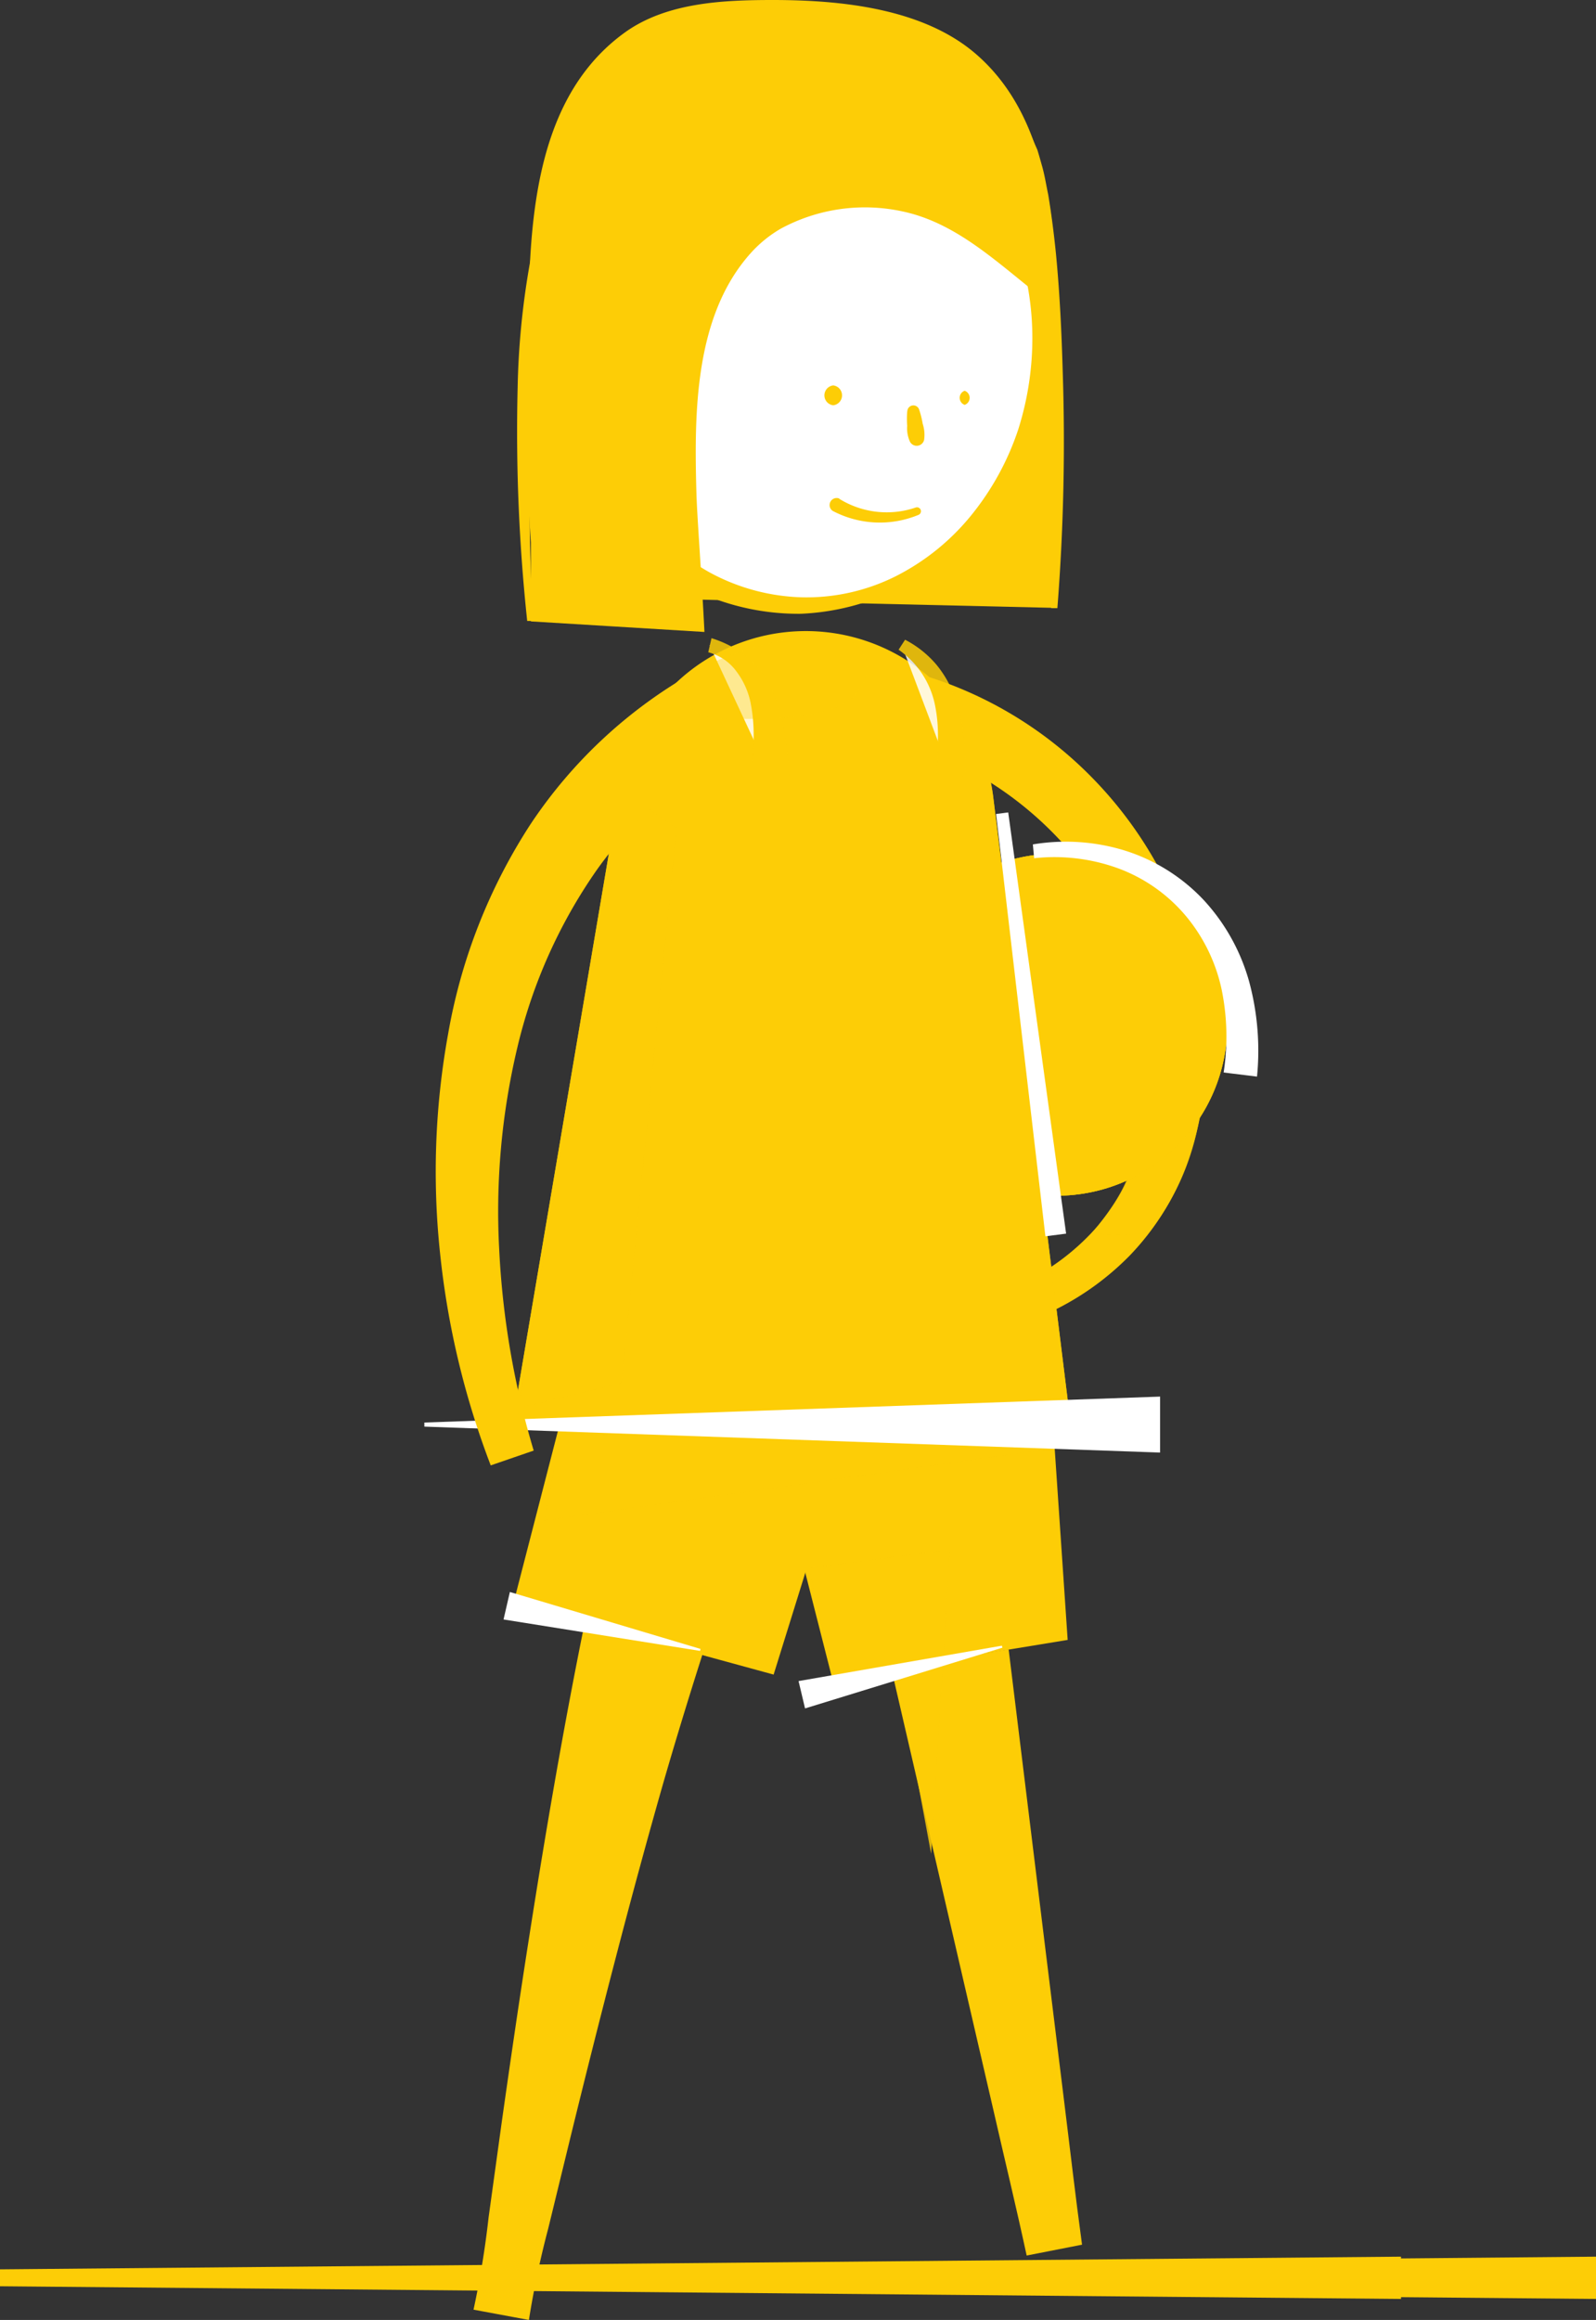
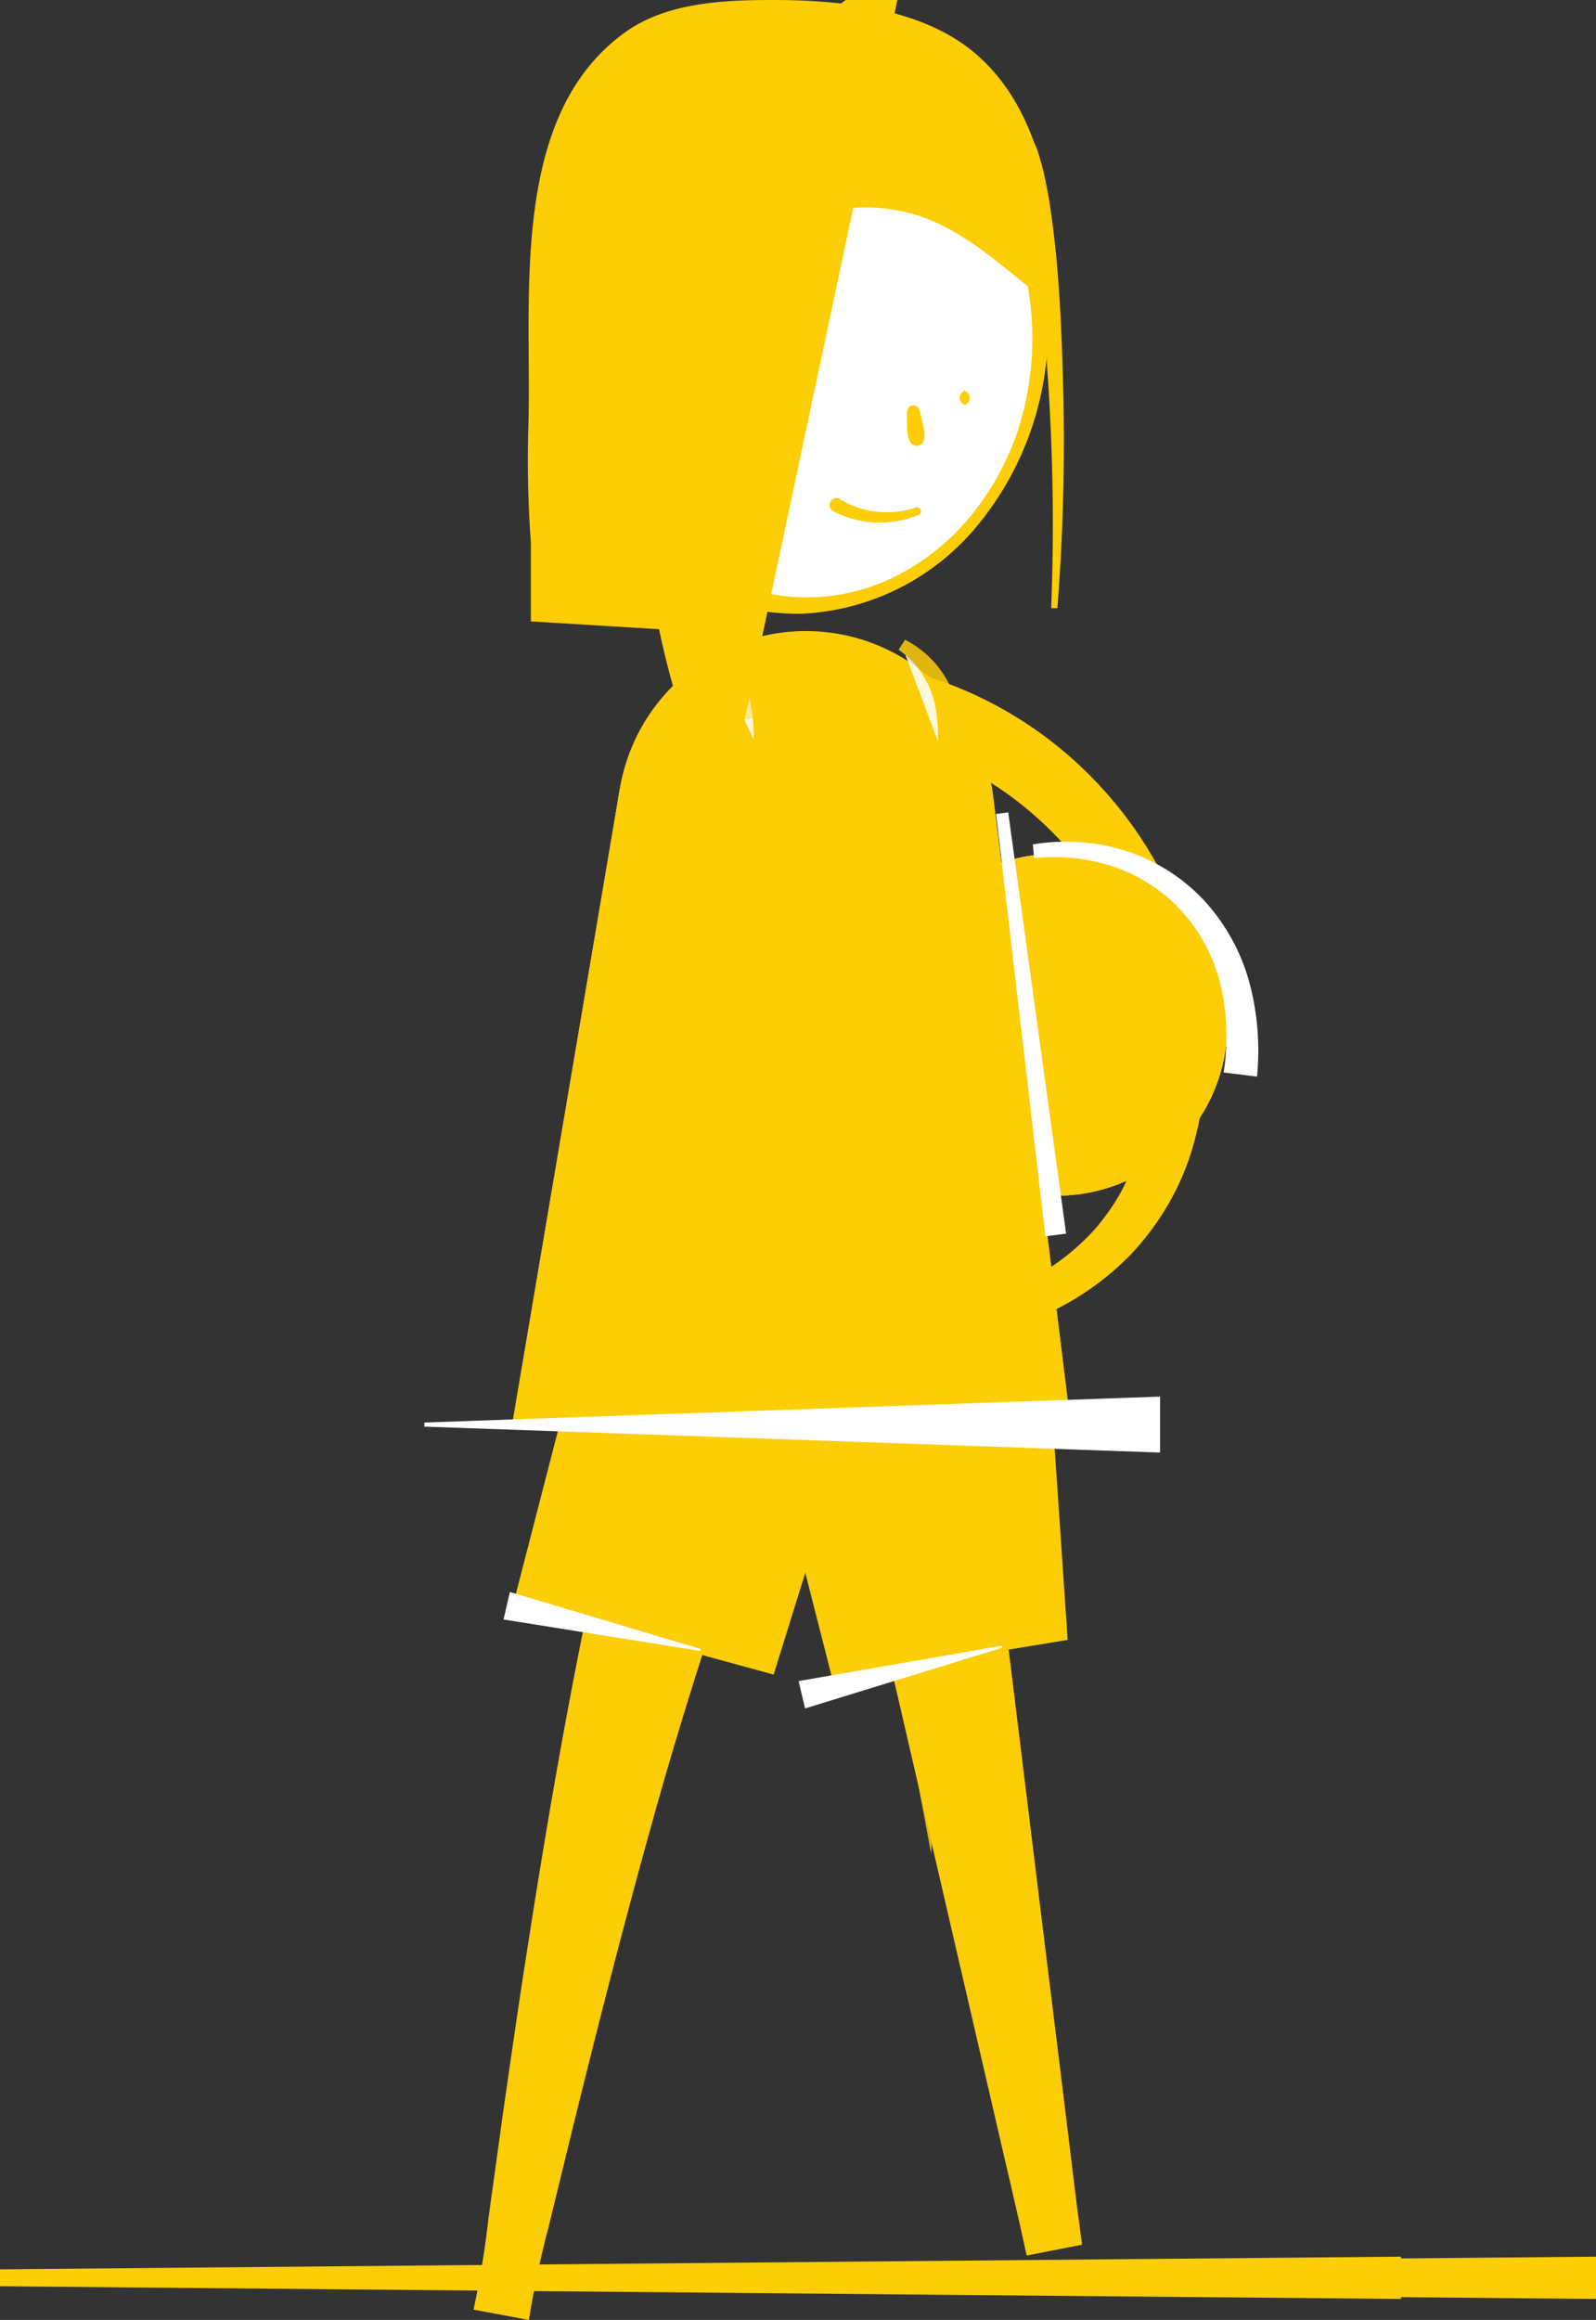
<svg xmlns="http://www.w3.org/2000/svg" viewBox="0 0 113.28 164.57">
  <rect x="0" y="0" width="113.28" height="164.57" fill="#333333" stroke="none" />
  <defs>
    <style> .cls-1 { isolation: isolate; } .cls-2, .cls-3, .cls-7 { fill: #fdcd06; } .cls-3, .cls-6 { opacity: 0.85; } .cls-3, .cls-4, .cls-6, .cls-7 { mix-blend-mode: multiply; } .cls-5 { fill: #fff; } .cls-7 { opacity: 0.35; } </style>
  </defs>
  <title>Artboard 1</title>
  <g class="cls-1">
    <g id="Layer_1" data-name="Layer 1">
      <g>
        <path class="cls-2" d="M64.66,47.65a28.19,28.19,0,0,1,12.85,7.51A28.63,28.63,0,0,1,84.79,68a24.21,24.21,0,0,1-.6,14.72,18.57,18.57,0,0,1-4,6.34,19.71,19.71,0,0,1-6.09,4.22l-1.17-2.43a16.62,16.62,0,0,0,5-3.9,16.29,16.29,0,0,0,3-5.42,20.33,20.33,0,0,0-.14-12.39A25,25,0,0,0,63.37,52.48Z" />
        <path class="cls-3" d="M80.33,82.13s.24,1.73-2.82,5.32a12.19,12.19,0,0,0,1.82.15,11.92,11.92,0,0,0,2.25-.21,17.86,17.86,0,0,0,3.68-9C85.85,71.94,80.33,82.13,80.33,82.13Z" />
        <circle class="cls-2" cx="74.98" cy="72.69" r="12.13" />
        <circle class="cls-3" cx="74.98" cy="72.69" r="12.13" />
        <circle class="cls-3" cx="74.98" cy="72.69" r="12.13" />
-         <polygon class="cls-2" points="74.94 18.91 74.83 43.12 42.5 42.37 40.51 19.02 58.05 3.2 64.49 3 74.94 18.91" />
        <path class="cls-2" d="M71.59,117l2.59,21.1,1.3,10.56c.44,3.53.84,7.06,1.32,10.57l-3.93.77c-.75-3.48-1.59-6.93-2.38-10.4l-2.41-10.41-4.82-20.83Z" />
        <polygon class="cls-2" points="74.64 99.53 75.78 116.33 59.07 119.07 54.87 102.59 74.64 99.53" />
        <path class="cls-2" d="M51.1,113.56q-2.07,6.22-3.91,12.53c-1.21,4.21-2.36,8.46-3.47,12.72s-2.19,8.55-3.24,12.84l-1.57,6.44a65.46,65.46,0,0,0-1.37,6.48l-3.93-.73a65.71,65.71,0,0,0,1.07-6.55l.91-6.59c.62-4.39,1.26-8.78,1.95-13.17,1.37-8.78,2.9-17.59,4.79-26.37Z" />
        <polygon class="cls-2" points="60.03 102.34 54.91 118.79 36.44 113.74 40.87 96.59 60.03 102.34" />
        <path class="cls-2" d="M76,101.06H36.35L44,55.92A13.38,13.38,0,0,1,56.87,44.77h0A13.4,13.4,0,0,1,70.49,56.49Z" />
        <polygon class="cls-2" points="113.28 163.08 13.84 162.18 13.84 160.98 113.28 160.08 113.28 163.08" />
        <g class="cls-4">
          <polygon class="cls-2" points="99.44 163.08 0 162.18 0 160.98 99.44 160.08 99.44 163.08" />
        </g>
        <g>
          <ellipse class="cls-5" cx="56.83" cy="23.6" rx="17" ry="19.36" />
          <path class="cls-2" d="M38.37,23.6a23.56,23.56,0,0,1,1.13-7.53,20.42,20.42,0,0,1,3.73-6.69A18.6,18.6,0,0,1,49.3,4.64,16.55,16.55,0,0,1,56.83,3a16.28,16.28,0,0,1,7.37,2,18.26,18.26,0,0,1,5.7,4.88A21.76,21.76,0,0,1,74.38,23.6a21.89,21.89,0,0,1-4.85,13.49,17.16,17.16,0,0,1-12.7,6.45,17.15,17.15,0,0,1-13.19-6A22,22,0,0,1,38.37,23.6Zm2.91,0a19.92,19.92,0,0,0,4,12.56,16.43,16.43,0,0,0,5.06,4.43,14.53,14.53,0,0,0,6.53,1.78,14.15,14.15,0,0,0,6.68-1.48,16.47,16.47,0,0,0,5.38-4.33,19.28,19.28,0,0,0,3.34-6.09,21.42,21.42,0,0,0,1-6.87,20.17,20.17,0,0,0-4.75-12.66,16.27,16.27,0,0,0-5.32-4.06,14.29,14.29,0,0,0-6.38-1.36,14.79,14.79,0,0,0-11.19,5.85A20.61,20.61,0,0,0,41.28,23.6Z" />
        </g>
-         <path class="cls-2" d="M59.14,28.75a.71.71,0,0,0,0-1.41.71.71,0,0,0,0,1.41Z" />
        <path class="cls-2" d="M68.47,28.72a.53.53,0,0,0,0-1,.53.53,0,0,0,0,1Z" />
        <path class="cls-2" d="M64.39,29.21a6.82,6.82,0,0,0,0,1,2.28,2.28,0,0,0,.2,1.13.54.54,0,0,0,1-.13,2.51,2.51,0,0,0-.1-1.15,6.27,6.27,0,0,0-.25-1,.43.43,0,0,0-.84.11Z" />
        <path class="cls-2" d="M59.58,35.39A6.39,6.39,0,0,0,65,36a.28.28,0,0,1,.35.17.28.28,0,0,1-.15.35,7.17,7.17,0,0,1-6.1-.28.5.5,0,0,1,.46-.88Z" />
-         <polygon class="cls-3" points="75.03 102.71 39.82 101.72 38.62 107.86 75.03 102.71" />
        <polygon class="cls-3" points="57.41 111.23 67.42 109.93 66.09 131.5 63.56 117.92 59.12 118.76 57.41 111.23" />
        <polygon class="cls-5" points="56.68 119.25 71.11 116.74 71.15 116.88 57.14 121.19 56.68 119.25" />
        <polygon class="cls-5" points="36.19 112.93 49.72 116.97 49.69 117.11 35.74 114.88 36.19 112.93" />
        <g class="cls-6">
          <path class="cls-5" d="M64,45.76c3.5,2.12,3.6,5.79,3.5,9.27" />
          <path class="cls-2" d="M64.24,45.38a7.36,7.36,0,0,1,2.2,1.74,7.78,7.78,0,0,1,1.39,2.5,12.64,12.64,0,0,1,.58,2.74,14.43,14.43,0,0,1,.09,2.7l-2-.06c0-.87.08-1.71.07-2.54A10.74,10.74,0,0,0,66.36,50a6.29,6.29,0,0,0-2.58-3.91Z" />
        </g>
        <g class="cls-6">
          <path class="cls-5" d="M50.36,45.76A5.55,5.55,0,0,1,54.23,50,19.08,19.08,0,0,1,54.67,55" />
          <path class="cls-2" d="M50.5,45.27a7.93,7.93,0,0,1,2.68,1.44,7,7,0,0,1,1.76,2.55,14,14,0,0,1,.77,2.9c.17,1,.27,1.94.34,2.88l-2.76,0c.1-.91.19-1.79.2-2.66a11.81,11.81,0,0,0-.22-2.55,5.53,5.53,0,0,0-1-2.2,3.57,3.57,0,0,0-2-1.36Z" />
        </g>
        <path class="cls-3" d="M44,55.92l-7.65,45.14H76L70.49,56.49A13.94,13.94,0,0,0,70.21,55h-26A8.82,8.82,0,0,0,44,55.92Z" />
        <polygon class="cls-5" points="82.34 103.04 30.12 101.2 30.12 100.91 82.34 99.07 82.34 103.04" />
        <polygon class="cls-3" points="36.84 99.87 44 55.92 48.03 58.74 44.11 98.11 36.84 99.87" />
-         <path class="cls-2" d="M52.5,52.68a30.58,30.58,0,0,0-10.12,9,36.71,36.71,0,0,0-5.67,12.67,50.27,50.27,0,0,0-1.28,14.25,60.08,60.08,0,0,0,2.45,14.3l-3.05,1.05a59,59,0,0,1-3.59-15,54.73,54.73,0,0,1,.57-15.63,39.75,39.75,0,0,1,5.85-14.86,34,34,0,0,1,12-11Z" />
+         <path class="cls-2" d="M52.5,52.68l-3.05,1.05a59,59,0,0,1-3.59-15,54.73,54.73,0,0,1,.57-15.63,39.75,39.75,0,0,1,5.85-14.86,34,34,0,0,1,12-11Z" />
        <path class="cls-2" d="M74.94,19c-.3-5.4-1.31-11.32-5.57-15.08C65.6.58,59.67,0,54.85,0c-3.49,0-7.52.17-10.48,2.29-8.35,6-6.59,19.1-6.87,28a80,80,0,0,0,.18,8.19c0,.75,0,2.81,0,5.6L50,44.83c-.21-4.21-.52-8.11-.57-9.87-.16-5.7-.14-12.55,3.85-17a8.78,8.78,0,0,1,2.14-1.74A12.56,12.56,0,0,1,64.07,15c3.67.78,6.47,3.4,9.37,5.7C75.15,22.07,75,20.71,74.94,19Z" />
        <path class="cls-5" d="M73.31,59.9a14.25,14.25,0,0,1,6.51.43,13.05,13.05,0,0,1,5.62,3.52,14.08,14.08,0,0,1,3.24,5.85,18.79,18.79,0,0,1,.54,6.67l-2.37-.29a16.59,16.59,0,0,0-.14-5.88A12.06,12.06,0,0,0,84.19,65a11.45,11.45,0,0,0-4.79-3.39,13.24,13.24,0,0,0-6-.73Z" />
-         <path class="cls-2" d="M41.11,11.73a55.27,55.27,0,0,0-3.25,15.89,125.12,125.12,0,0,0,0,16.43l-.44,0a126.37,126.37,0,0,1-.68-16.52A56.37,56.37,0,0,1,39.5,11.13Z" />
        <path class="cls-2" d="M73.15,9.55l.48,1.08c.11.36.21.71.31,1.07.21.71.31,1.41.46,2.11.23,1.4.41,2.8.55,4.2.27,2.79.4,5.59.48,8.38a151,151,0,0,1-.38,16.75l-.44,0a152,152,0,0,0-.26-16.67c-.18-2.77-.42-5.53-.79-8.27-.19-1.37-.42-2.73-.69-4.06-.17-.65-.3-1.33-.51-1.95l-.31-.93-.39-.82Z" />
        <path class="cls-7" d="M51.6,51a4.55,4.55,0,0,1-1.87-.32A1.82,1.82,0,0,1,48.6,49.2c-.08-1.05,1-1.79,2-2.21a23,23,0,0,1,6.66-1.8,6.12,6.12,0,0,1,2.45.08c2.62.73,2.18,3.48.26,4.6C57.87,51.08,53.91,51,51.6,51Z" />
        <path class="cls-2" d="M73.67,71.94A36.75,36.75,0,0,0,84.12,71l.27,1a38.39,38.39,0,0,1-10.78,1.38Z" />
        <path class="cls-2" d="M73.59,65.07a20.3,20.3,0,0,1,5.28.41,15.71,15.71,0,0,1,2.57.75,8.35,8.35,0,0,1,2.39,1.37l-.74.87A7.28,7.28,0,0,0,81,67.38a14.57,14.57,0,0,0-2.38-.61,19.32,19.32,0,0,0-4.92-.21Z" />
        <path class="cls-2" d="M75.67,78.89c3.11-.13,6.38-1.2,8.35-3.59l.92.72a10.5,10.5,0,0,1-4.16,3.16,15.56,15.56,0,0,1-5,1.21Z" />
        <polygon class="cls-5" points="71.56 57.63 75.67 87.51 74.2 87.7 70.7 57.74 71.56 57.63" />
      </g>
    </g>
  </g>
</svg>